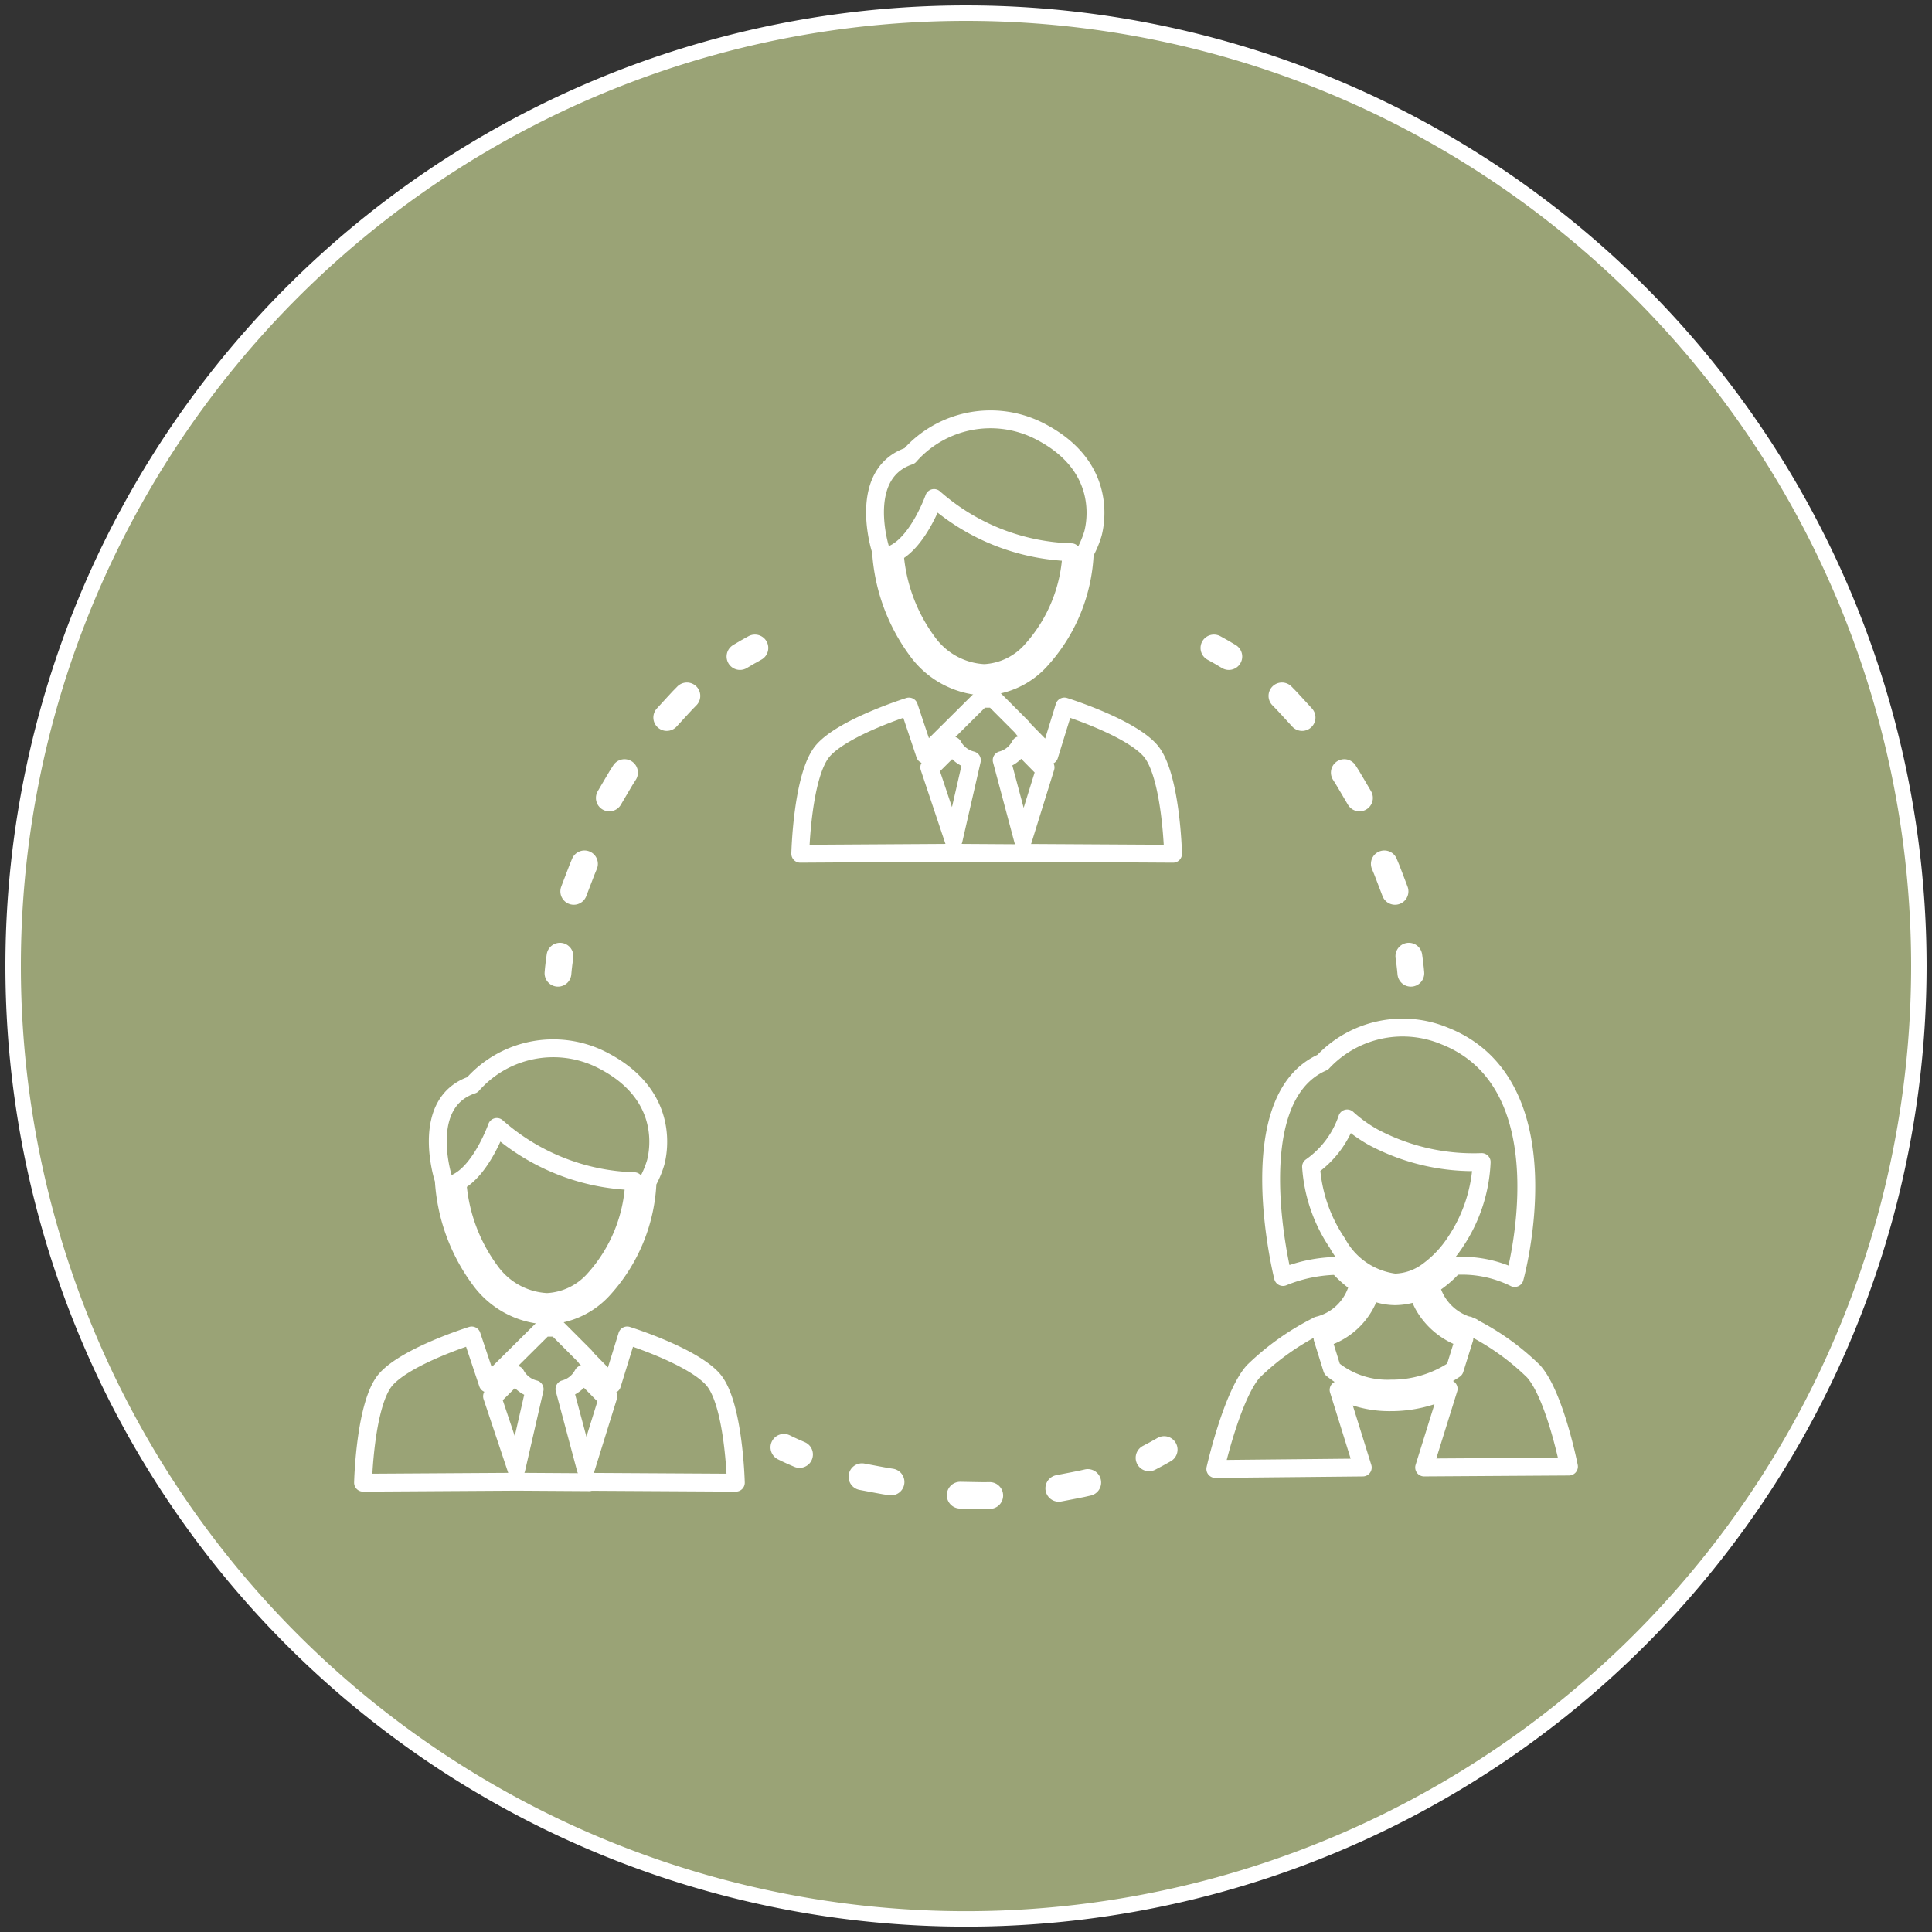
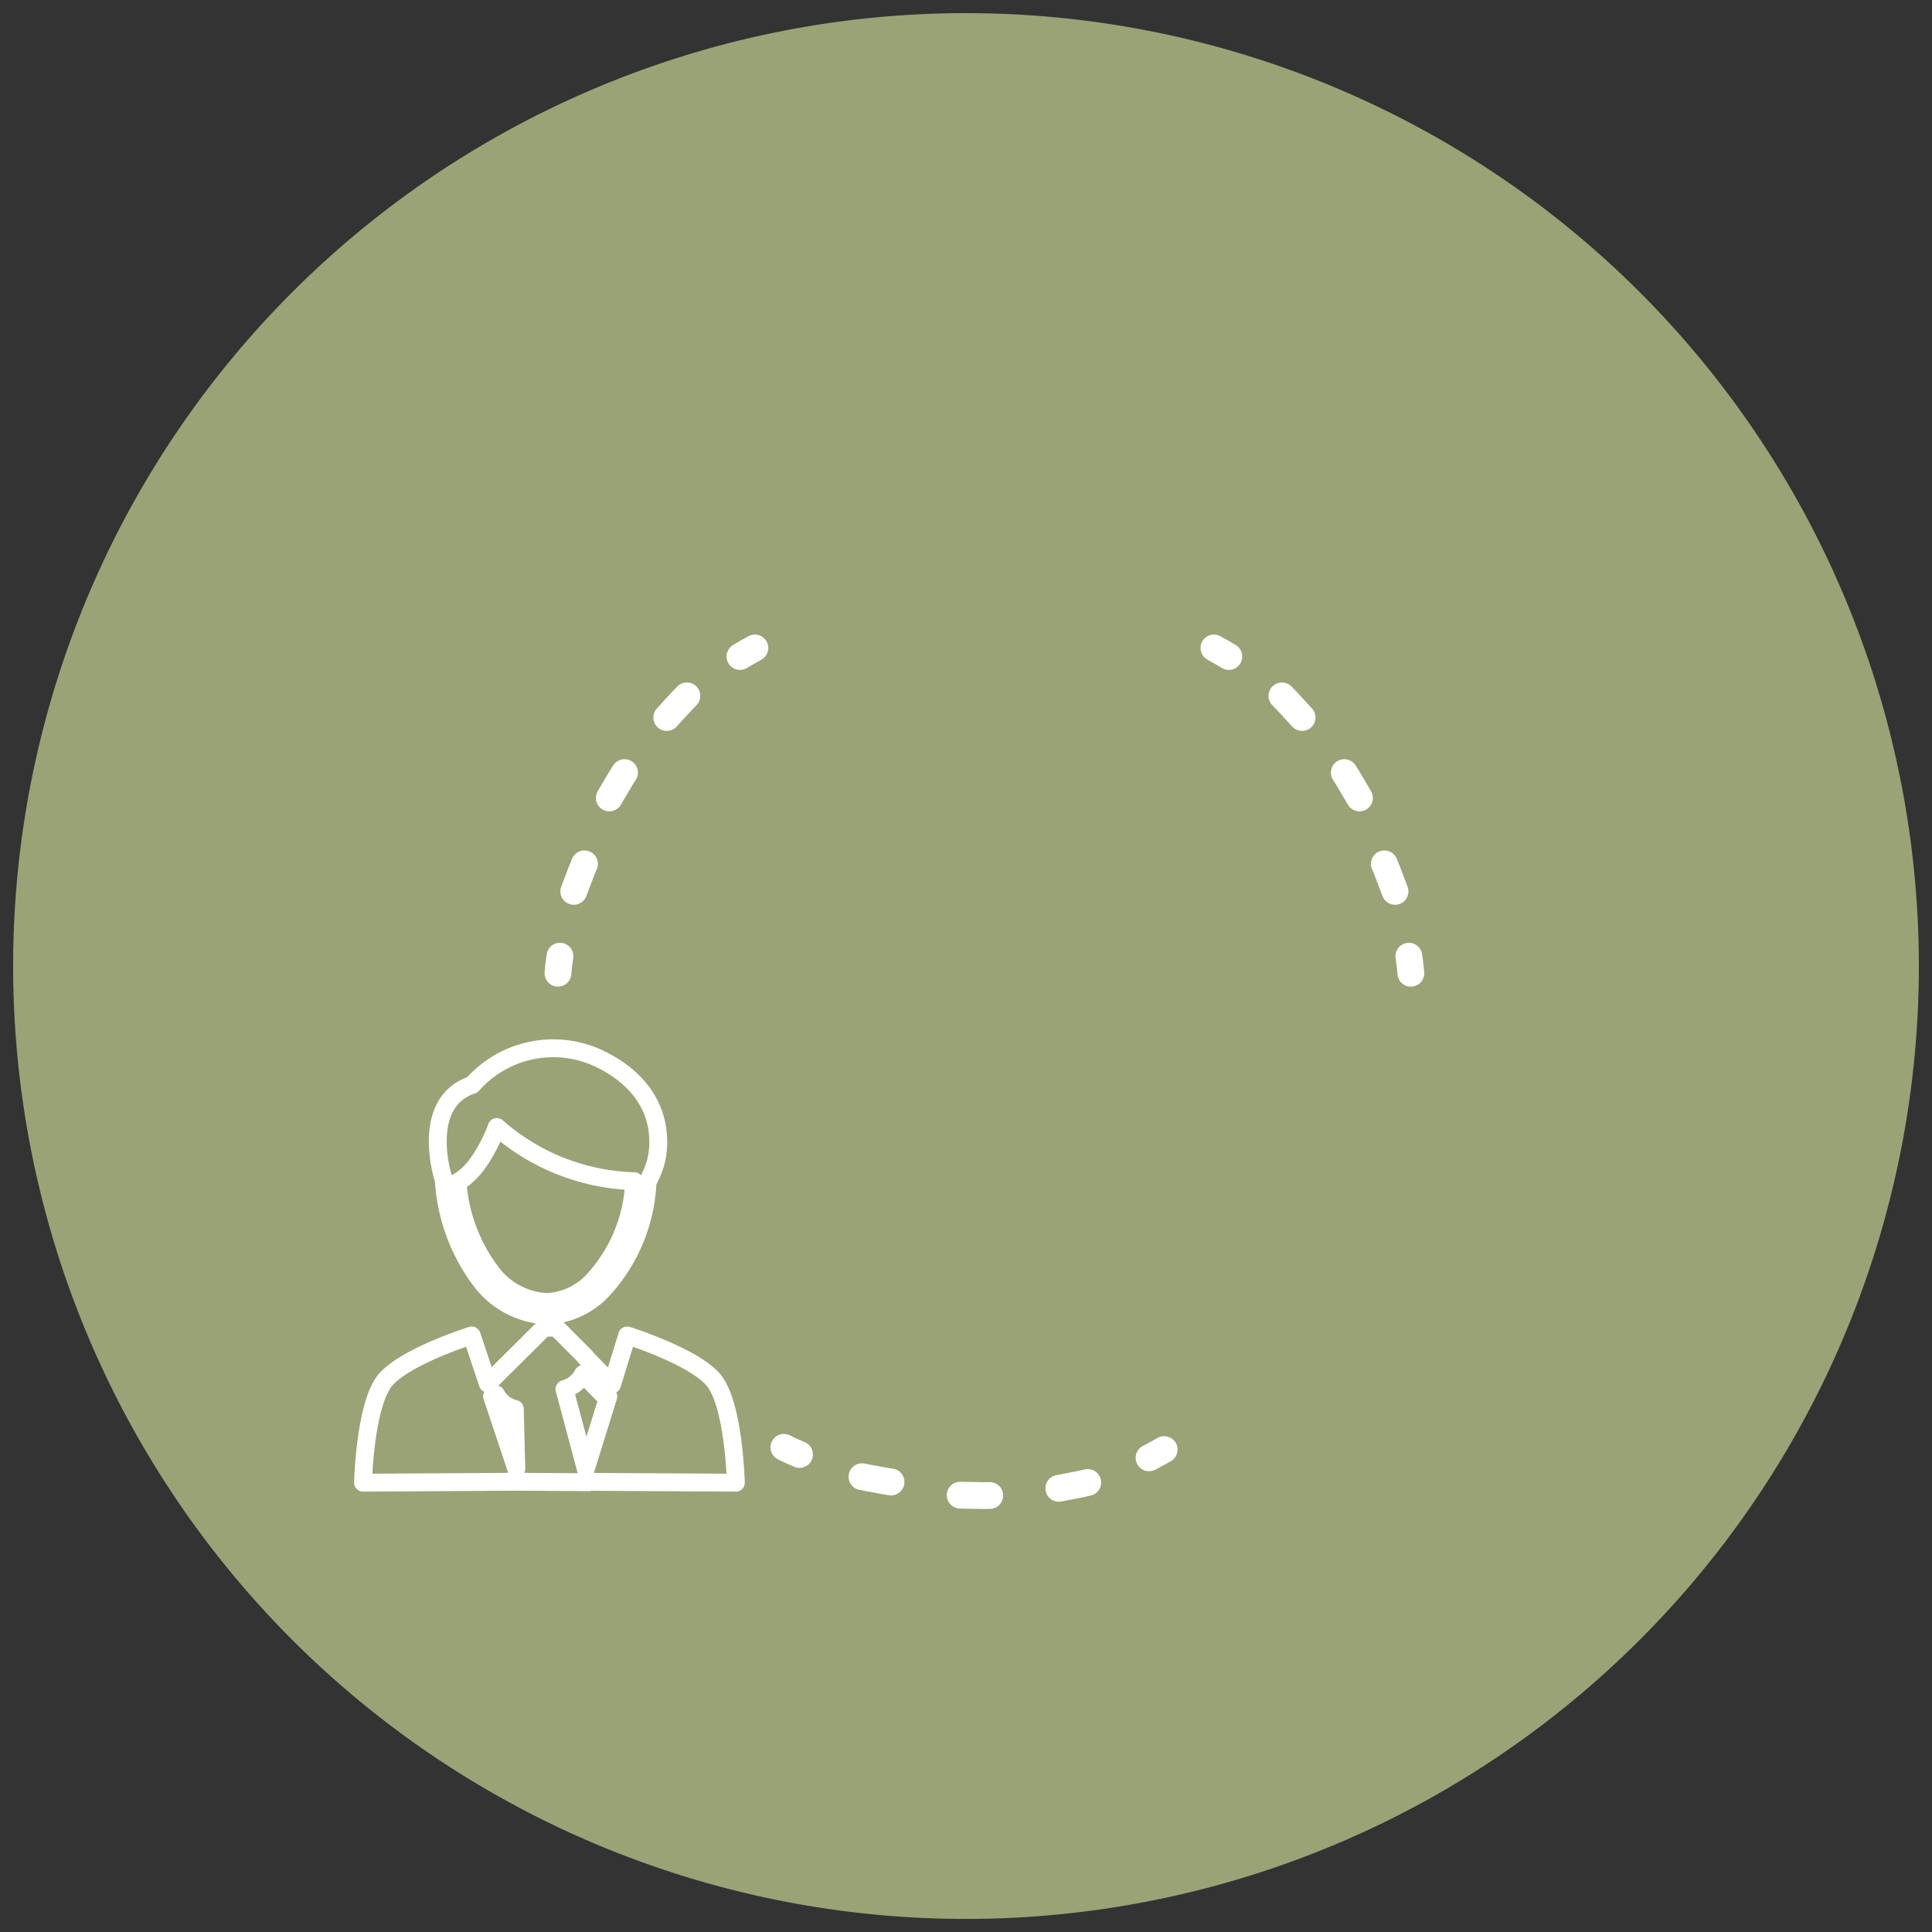
<svg xmlns="http://www.w3.org/2000/svg" width="108.184" height="108.184" viewBox="0 0 108.184 108.184">
  <rect x="0" y="0" width="108.184" height="108.184" fill="#333333" stroke="none" />
  <defs>
    <clipPath id="clip-path">
      <path id="Tracé_985" data-name="Tracé 985" d="M0,44.6H108.184V-63.581H0Z" transform="translate(0 63.581)" fill="none" />
    </clipPath>
  </defs>
  <g id="icon_3" data-name="icon 3" transform="translate(0)">
    <g id="Groupe_106" data-name="Groupe 106" transform="translate(0 0)" clip-path="url(#clip-path)">
      <g id="Groupe_98" data-name="Groupe 98" transform="translate(0.736 0.736)">
        <path id="Tracé_977" data-name="Tracé 977" d="M22,44A53.355,53.355,0,0,0,75.354-9.36,53.355,53.355,0,0,0,22-62.716,53.355,53.355,0,0,0-31.358-9.36,53.355,53.355,0,0,0,22,44" transform="translate(31.358 62.716)" fill="#9aa376" />
      </g>
      <g id="Groupe_99" data-name="Groupe 99" transform="translate(0.736 0.736)">
-         <path id="Tracé_978" data-name="Tracé 978" d="M22,44A53.355,53.355,0,0,0,75.354-9.36,53.355,53.355,0,0,0,22-62.716,53.355,53.355,0,0,0-31.358-9.36,53.355,53.355,0,0,0,22,44Z" transform="translate(31.358 62.716)" fill="none" stroke="#fff" stroke-width="0.865" />
-       </g>
+         </g>
      <g id="Groupe_100" data-name="Groupe 100" transform="translate(31.244 36.283)">
        <path id="Tracé_979" data-name="Tracé 979" d="M5.216,18.455s.311.162.875.4m19.572.187q.424-.217.846-.461m-5.9,2.169c.311-.066,1.308-.242,1.622-.327m-7.143.71c.318,0,1.329.037,1.654.019M9.587,20.1c.313.053,1.305.257,1.628.294M-7.435-8.092s.024-.349.112-.956M2.757-25.827c.271-.165.55-.327.835-.48m-4.936,3.895c.219-.231.892-.989,1.128-1.211m-4.344,5.715c.167-.271.665-1.152.851-1.419m-2.842,6.65c.121-.294.465-1.246.6-1.54M40.323-8.092s-.026-.349-.112-.956M30.131-25.827c-.271-.165-.55-.327-.835-.48m4.936,3.895c-.219-.231-.892-.989-1.128-1.211m4.342,5.715c-.167-.271-.665-1.152-.849-1.419m2.84,6.65c-.119-.294-.463-1.246-.6-1.54" transform="translate(7.435 26.307)" fill="none" stroke="#fff" stroke-linecap="round" stroke-linejoin="round" stroke-miterlimit="10" stroke-width="1.5" />
      </g>
      <g id="Groupe_101" data-name="Groupe 101" transform="translate(20.329 74.336)">
-         <path id="Tracé_980" data-name="Tracé 980" d="M5.221,3.562l8.211.048s-.107-4.463-1.286-5.79-4.8-2.454-4.8-2.454L6.5-1.891,5.044-3.378a.32.32,0,0,0-.07-.1L3.489-4.967a.2.2,0,0,0-.02-.019l-.005-.005A.384.384,0,0,0,3.4-5.032l-.005,0L3.37-5.047a.024.024,0,0,0-.01,0l-.024-.01-.012,0L3.3-5.069a.033.033,0,0,0-.014,0,.086.086,0,0,0-.022,0,.033.033,0,0,0-.014,0,.1.1,0,0,0-.022,0H2.848a.38.38,0,0,0-.265.109L-.458-1.94l-.9-2.693s-3.619,1.128-4.8,2.454S-7.443,3.61-7.443,3.61l8.616-.053,4.053.026Zm-4.08-.718L-.22-1.227A.378.378,0,0,0,0-1.335L1.111-2.441c.02.039.043.077.068.116a1.64,1.64,0,0,0,.987.7ZM4.818-2.369c.02-.036.041-.07.058-.1L5.989-1.338a.375.375,0,0,0,.269.114l.034,0L5.029,2.841,3.835-1.631A1.653,1.653,0,0,0,4.818-2.369Z" transform="translate(7.443 5.078)" fill="none" stroke="#fff" stroke-linecap="round" stroke-linejoin="round" stroke-miterlimit="10" stroke-width="1" />
+         <path id="Tracé_980" data-name="Tracé 980" d="M5.221,3.562l8.211.048s-.107-4.463-1.286-5.79-4.8-2.454-4.8-2.454L6.5-1.891,5.044-3.378a.32.32,0,0,0-.07-.1L3.489-4.967a.2.2,0,0,0-.02-.019l-.005-.005A.384.384,0,0,0,3.4-5.032l-.005,0L3.37-5.047a.024.024,0,0,0-.01,0l-.024-.01-.012,0L3.3-5.069a.033.033,0,0,0-.014,0,.086.086,0,0,0-.022,0,.033.033,0,0,0-.014,0,.1.1,0,0,0-.022,0H2.848a.38.38,0,0,0-.265.109L-.458-1.94l-.9-2.693s-3.619,1.128-4.8,2.454S-7.443,3.61-7.443,3.61l8.616-.053,4.053.026Zm-4.08-.718L-.22-1.227A.378.378,0,0,0,0-1.335c.02.039.043.077.068.116a1.64,1.64,0,0,0,.987.7ZM4.818-2.369c.02-.036.041-.07.058-.1L5.989-1.338a.375.375,0,0,0,.269.114l.034,0L5.029,2.841,3.835-1.631A1.653,1.653,0,0,0,4.818-2.369Z" transform="translate(7.443 5.078)" fill="none" stroke="#fff" stroke-linecap="round" stroke-linejoin="round" stroke-miterlimit="10" stroke-width="1" />
      </g>
      <g id="Groupe_102" data-name="Groupe 102" transform="translate(24.513 58.654)">
        <path id="Tracé_981" data-name="Tracé 981" d="M.139,3.061a10.394,10.394,0,0,0,2.044,5.6,4.879,4.879,0,0,0,3.735,1.984A4.476,4.476,0,0,0,9.1,9.143a9.488,9.488,0,0,0,2.45-6l.012,0a5.453,5.453,0,0,0,.447-1.079c.128-.5.883-3.818-3.119-5.783A6.036,6.036,0,0,0,1.738-2.271C-1.229-1.283.1,2.925.1,2.925ZM3.108.087A12.131,12.131,0,0,0,10.8,3.124,8.709,8.709,0,0,1,8.565,8.617,3.761,3.761,0,0,1,5.917,9.89,4.146,4.146,0,0,1,2.766,8.183,9.534,9.534,0,0,1,.906,3.175C2.266,2.478,3.108.087,3.108.087Z" transform="translate(0.198 4.364)" fill="none" stroke="#fff" stroke-linecap="round" stroke-linejoin="round" stroke-miterlimit="10" stroke-width="1" />
      </g>
      <g id="Groupe_103" data-name="Groupe 103" transform="translate(44.812 39.118)">
-         <path id="Tracé_982" data-name="Tracé 982" d="M5.221,3.562l8.211.048s-.107-4.463-1.285-5.79-4.8-2.454-4.8-2.454L6.5-1.891,5.044-3.378a.32.32,0,0,0-.07-.1L3.489-4.967a.2.2,0,0,0-.02-.019l-.005-.005A.384.384,0,0,0,3.4-5.032l-.005,0L3.37-5.047l-.01-.005-.024-.009-.012,0L3.3-5.069l-.014,0-.022,0a.033.033,0,0,0-.014,0,.1.1,0,0,0-.022,0H2.848a.38.38,0,0,0-.265.109L-.458-1.94l-.9-2.693s-3.619,1.128-4.8,2.454S-7.443,3.61-7.443,3.61l8.616-.053,4.053.026Zm-4.08-.718L-.22-1.227A.378.378,0,0,0,0-1.335L1.111-2.441c.02.039.043.077.068.116a1.647,1.647,0,0,0,.987.7ZM4.818-2.371c.02-.034.041-.068.058-.1L5.989-1.338a.375.375,0,0,0,.269.114l.034,0L5.029,2.841,3.835-1.631A1.648,1.648,0,0,0,4.818-2.371Z" transform="translate(7.443 5.078)" fill="none" stroke="#fff" stroke-linecap="round" stroke-linejoin="round" stroke-miterlimit="10" stroke-width="1" />
-       </g>
+         </g>
      <g id="Groupe_104" data-name="Groupe 104" transform="translate(48.996 23.435)">
-         <path id="Tracé_983" data-name="Tracé 983" d="M.139,3.061a10.394,10.394,0,0,0,2.044,5.6,4.879,4.879,0,0,0,3.735,1.984A4.476,4.476,0,0,0,9.1,9.143a9.487,9.487,0,0,0,2.45-6h.012a5.523,5.523,0,0,0,.449-1.079c.126-.5.881-3.818-3.121-5.783A6.036,6.036,0,0,0,1.738-2.271C-1.229-1.283.1,2.925.1,2.925ZM3.108.087A12.131,12.131,0,0,0,10.8,3.124,8.709,8.709,0,0,1,8.565,8.617,3.761,3.761,0,0,1,5.917,9.89,4.146,4.146,0,0,1,2.766,8.183,9.534,9.534,0,0,1,.906,3.175C2.266,2.478,3.108.087,3.108.087Z" transform="translate(0.198 4.364)" fill="none" stroke="#fff" stroke-linecap="round" stroke-linejoin="round" stroke-miterlimit="10" stroke-width="1" />
-       </g>
+         </g>
      <g id="Groupe_105" data-name="Groupe 105" transform="translate(68.053 57.532)">
-         <path id="Tracé_984" data-name="Tracé 984" d="M8.164,10.138S7.38,6.155,6.184,4.809A13.906,13.906,0,0,0,2.84,2.391.4.4,0,0,0,2.69,2.3l-.068-.022-.087-.046,0,.014A3.074,3.074,0,0,1,.417.007a5.851,5.851,0,0,0,1.307-1.1,6.634,6.634,0,0,1,3.4.674s3.01-10.8-3.907-13.549A6.122,6.122,0,0,0-5.625-12.5C-10.353-10.439-7.849-.476-7.849-.476A8.3,8.3,0,0,1-4.781-1.1,6.077,6.077,0,0,0-3.626-.08,3.045,3.045,0,0,1-5.863,2.231v0l-.005,0-.015.005a.429.429,0,0,0-.1.054A14.4,14.4,0,0,0-9.509,4.809c-1.2,1.346-2.129,5.464-2.129,5.464l8.256-.082L-4.735,5.847a6.167,6.167,0,0,0,2.921.689,7.3,7.3,0,0,0,3.241-.75L.055,10.19ZM-4.808-2.379A8.646,8.646,0,0,1-6.277-6.651,5.4,5.4,0,0,0-4.255-9.356,7.809,7.809,0,0,0-2.787-8.3,11.933,11.933,0,0,0,3.277-6.913a8.691,8.691,0,0,1-1.47,4.475A6.193,6.193,0,0,1,.24-.789a3.2,3.2,0,0,1-1.829.623A4.268,4.268,0,0,1-4.808-2.379Zm6.539,7.1A6.275,6.275,0,0,1-1.813,5.773,4.873,4.873,0,0,1-5.045,4.72.367.367,0,0,0-5.1,4.674l-.534-1.715.012,0A3.912,3.912,0,0,0-2.926.3,3.354,3.354,0,0,0-1.589.6,3.63,3.63,0,0,0-.284.349a3.56,3.56,0,0,0,.332.8A4.086,4.086,0,0,0,2.306,2.971L1.768,4.695A.29.29,0,0,0,1.731,4.72Z" transform="translate(11.638 14.451)" fill="none" stroke="#fff" stroke-linecap="round" stroke-linejoin="round" stroke-miterlimit="10" stroke-width="1" />
-       </g>
+         </g>
    </g>
  </g>
</svg>